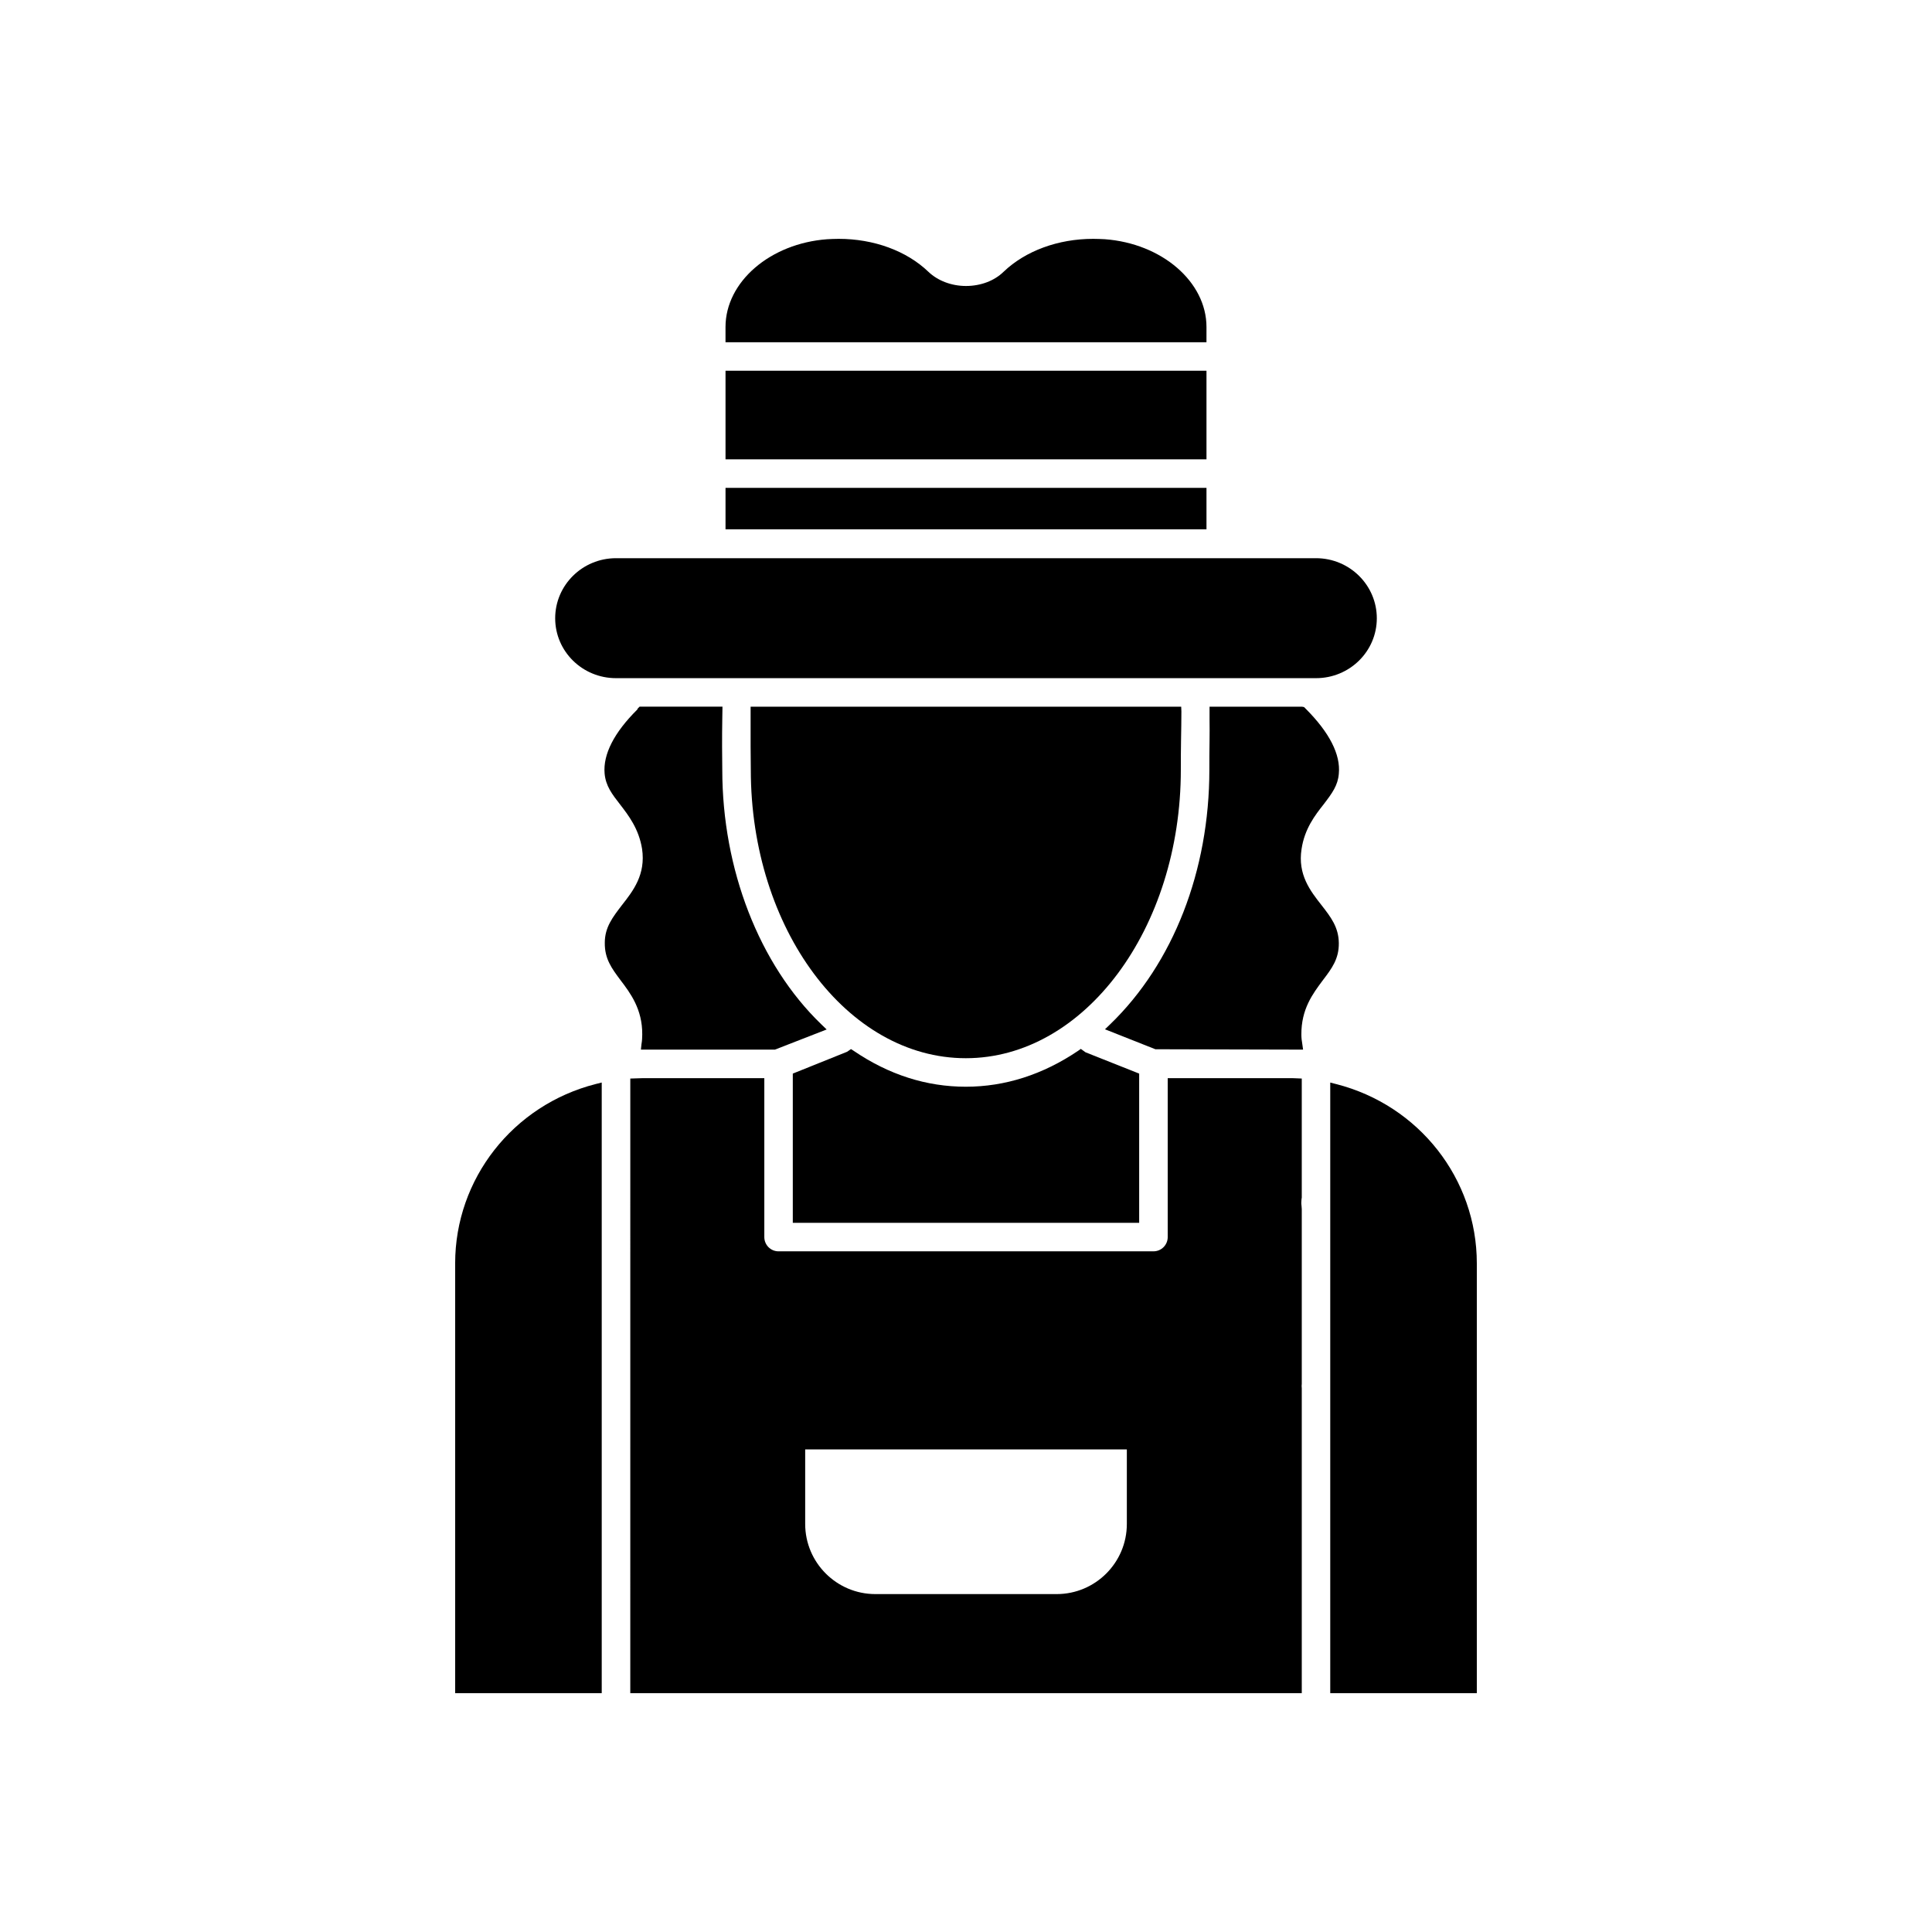
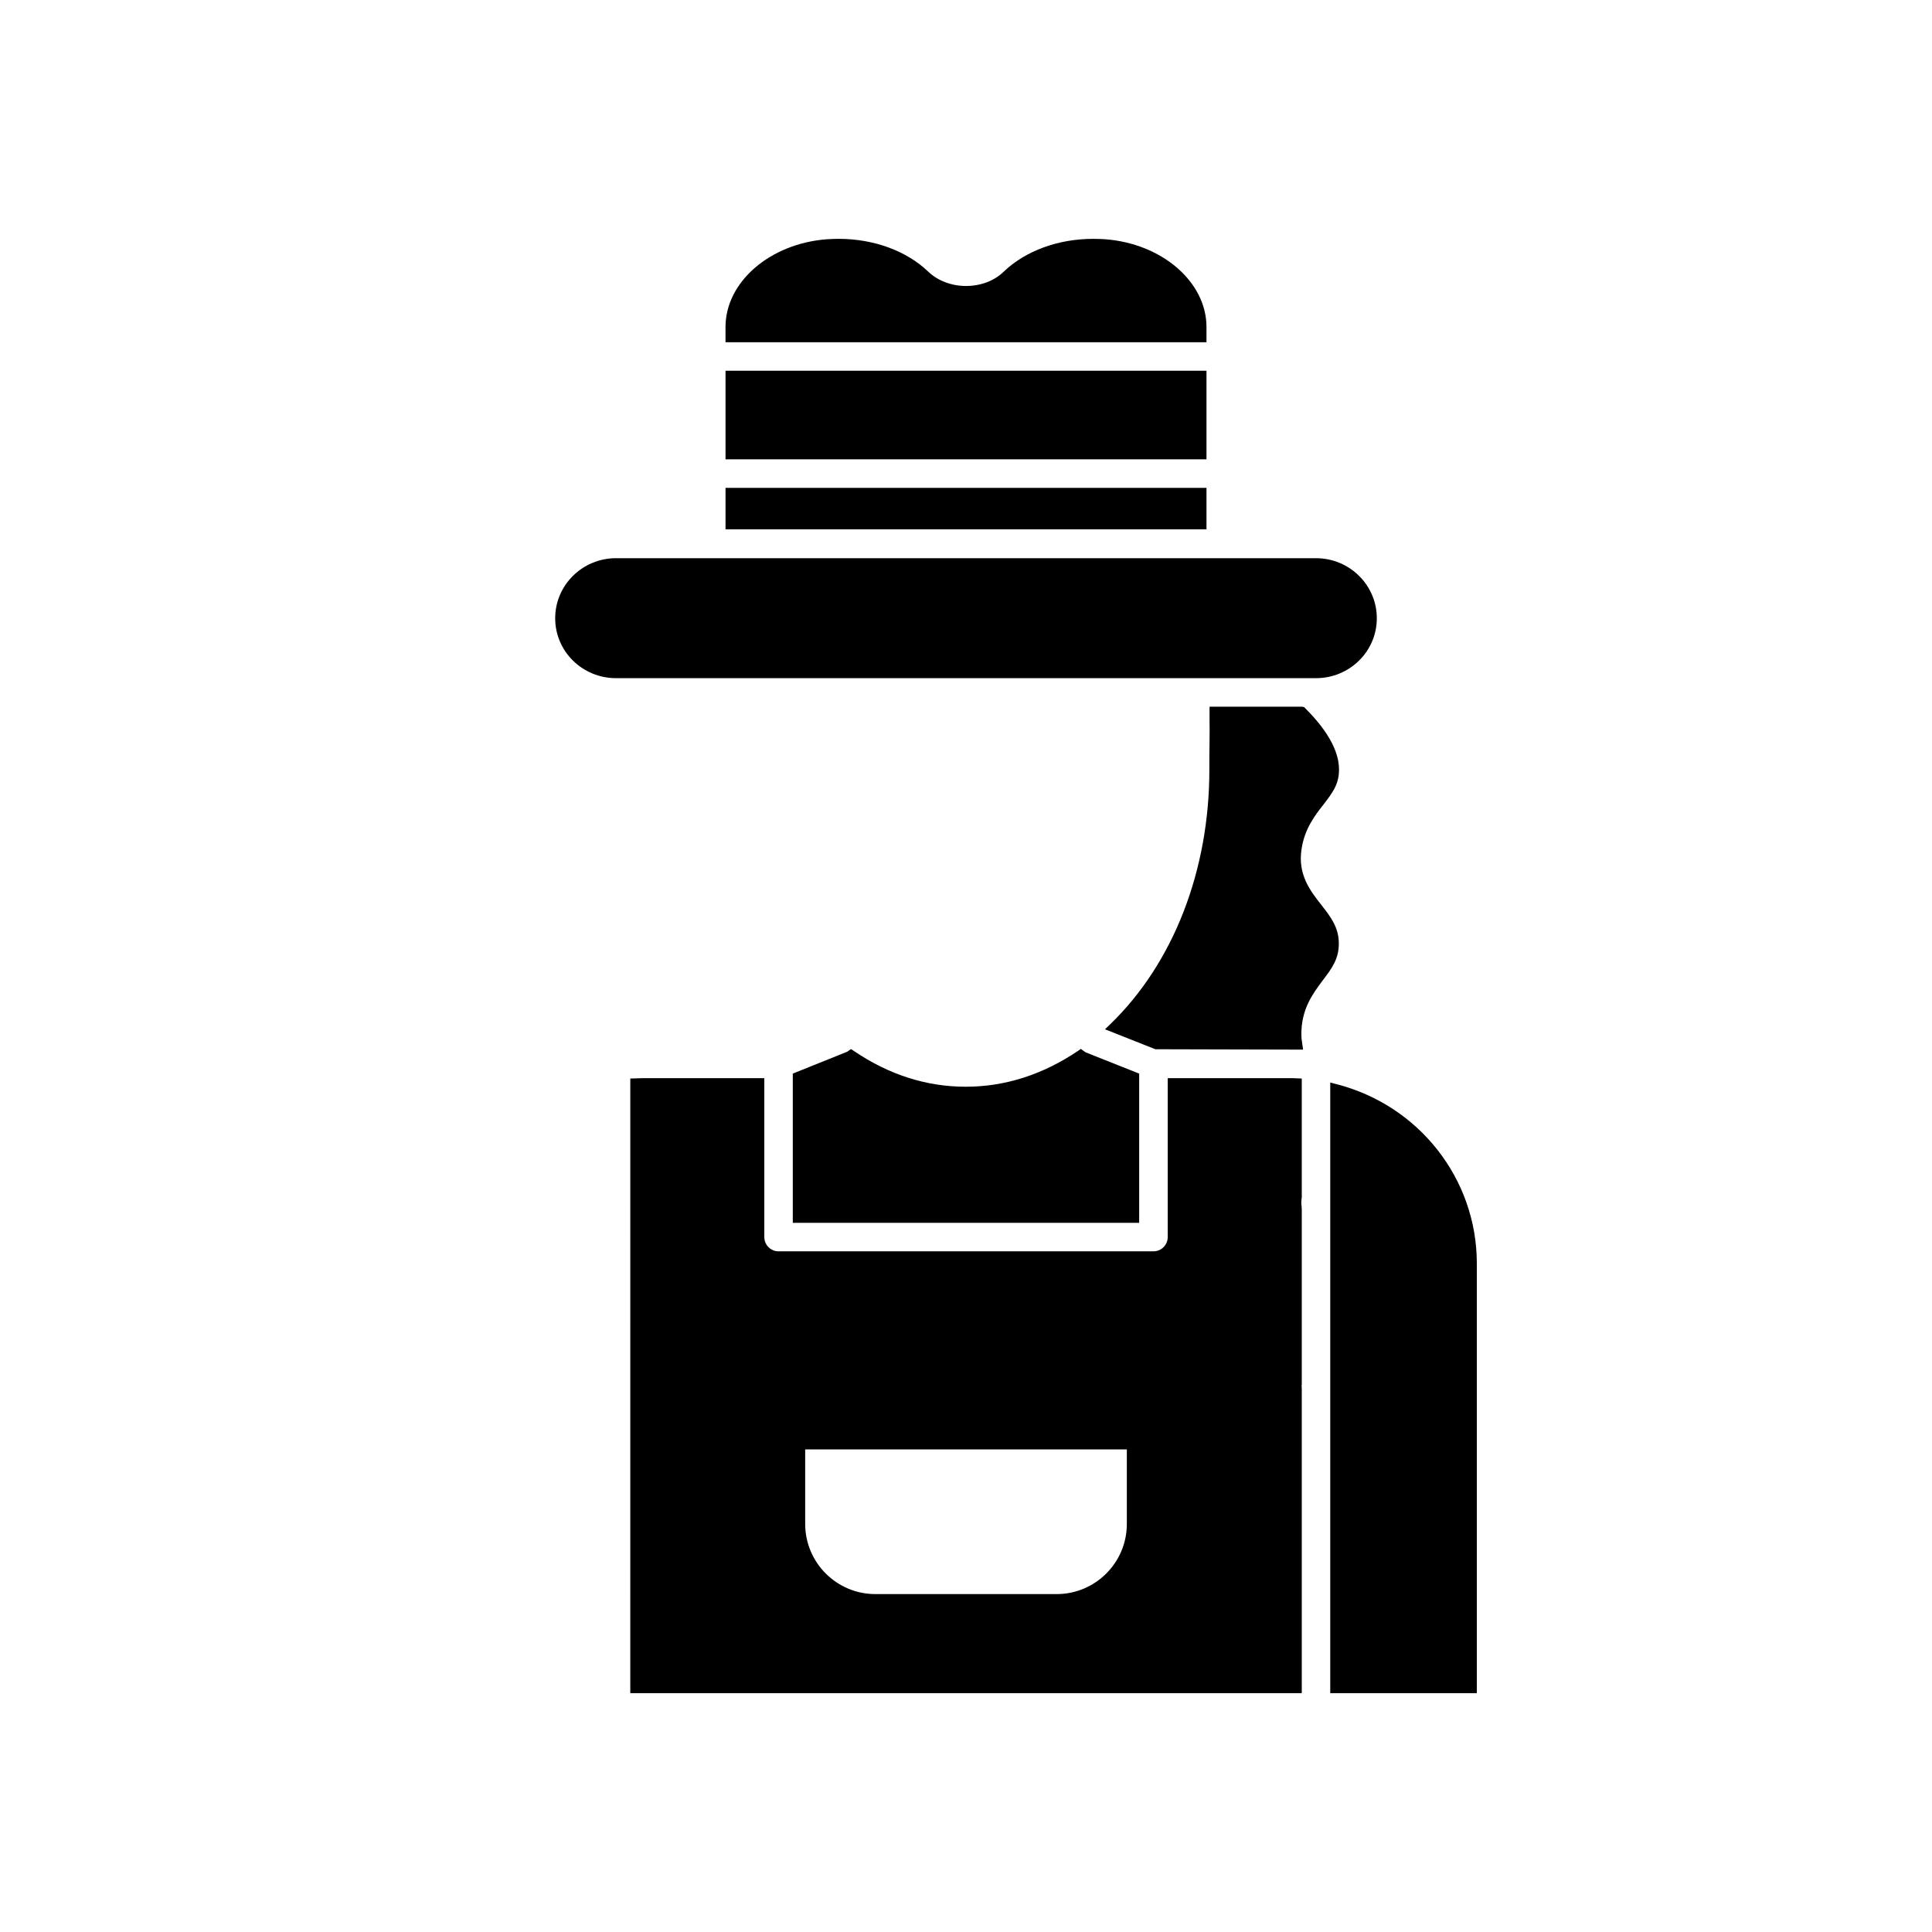
<svg xmlns="http://www.w3.org/2000/svg" fill="#000000" width="800px" height="800px" version="1.1" viewBox="144 144 512 512">
  <g>
    <path d="m307.25 323.72h185.5c8.918 0 16.121-7.106 16.121-15.871 0-8.766-7.203-15.922-16.121-15.922h-185.5c-8.918 0-16.121 7.152-16.121 15.922 0 8.766 7.203 15.871 16.121 15.871z" />
-     <path d="m456.98 340.6c0.051-3.074 0.102-5.594 0.102-8.062l-0.051-1.258h-114.11v10.578l0.051 6.148c0 42.117 25.543 76.43 56.98 76.43 31.387 0 56.98-34.309 56.98-76.43 0-2.519 0-4.984 0.051-7.406z" />
    <path d="m336.27 242.25h127.46v23.477h-127.46z" />
    <path d="m463.73 230.67c0-11.992-11.84-22.168-26.953-23.277-1.008-0.047-2.066-0.098-3.074-0.098-9.27 0-17.938 3.176-23.73 8.715-2.469 2.418-6.098 3.777-9.977 3.777s-7.508-1.41-9.977-3.777c-5.789-5.543-14.457-8.715-23.777-8.715-1.008 0-2.016 0.051-3.023 0.102-15.113 1.109-26.953 11.285-26.953 23.277v4.031h127.46z" />
    <path d="m336.27 273.29h127.46v10.984h-127.46z" />
    <path d="m429.72 422.47c-9.32 6.297-19.348 9.523-29.773 9.523-10.43 0-20.402-3.176-29.723-9.523l-0.707-0.453-1.008 0.703-14.41 5.793v39.551h91.793v-39.551l-14.207-5.641-1.258-0.906z" />
-     <path d="m264.62 478.79v113.91h38.844v-161.82l-1.613 0.402c-21.914 5.594-37.23 25.141-37.23 47.508z" />
    <path d="m498.09 431.29-1.562-0.402v161.82h38.844v-113.91c0-22.367-15.316-41.914-37.281-47.508z" />
    <path d="m498.8 393.9c-0.051-4.184-2.117-6.852-4.586-10.027-2.973-3.777-6.348-8.109-5.289-14.863 0.805-5.391 3.578-8.969 5.844-11.84 2.316-3.023 3.777-5.039 4.031-8.109 0.504-5.09-2.469-10.934-8.816-17.281l-0.402-0.402-0.555-0.102h-24.484v3.629c0 1.762 0.051 3.527 0 5.391-0.051 2.769-0.051 5.238-0.051 7.707 0 26.754-9.57 51.289-26.25 67.41l-1.41 1.359 13.352 5.289 39.145 0.102-0.203-1.461c-0.152-0.855-0.25-1.664-0.25-2.519-0.051-6.75 3.023-10.832 5.691-14.41 2.418-3.172 4.285-5.688 4.234-9.871z" />
    <path d="m485.75 429.72h-32.293v42.117c0 2.066-1.664 3.777-3.777 3.777l-99.352 0.004c-2.117 0-3.777-1.715-3.777-3.777v-42.117h-32.293c-0.504 0-3.223 0.102-3.223 0.102l-0.004 162.88h177.95v-80.762c-0.051-0.504-0.051-0.855 0-1.211v-46.297l-0.051-0.707c-0.051-0.453-0.102-0.906-0.051-1.359 0-0.352 0.051-0.707 0.102-1.008v-31.539l-1.211-0.051c-0.957-0.051-1.461-0.051-2.016-0.051zm-61.715 136.73h-48.062c-10.227 0-18.59-8.312-18.59-18.59v-19.75h85.242v19.75c0 10.277-8.363 18.59-18.59 18.59z" />
-     <path d="m314 420.7-0.152 1.461h35.52l13.703-5.34-1.41-1.359c-16.477-15.871-26.25-41.109-26.25-67.461l-0.051-6.047c0-2.57 0-4.988 0.051-7.406l0.051-3.273h-21.965l-0.504 0.504-0.102 0.254c-6.148 6.098-9.117 11.891-8.664 16.977 0.301 3.273 1.965 5.441 4.082 8.16 2.215 2.871 4.988 6.449 5.844 11.789 1.008 6.801-2.367 11.133-5.34 14.914-2.422 3.176-4.539 5.844-4.539 9.977-0.051 4.231 1.812 6.75 4.184 9.926 2.57 3.375 5.793 7.656 5.742 14.359 0 0.855-0.051 1.711-0.199 2.566z" />
  </g>
</svg>